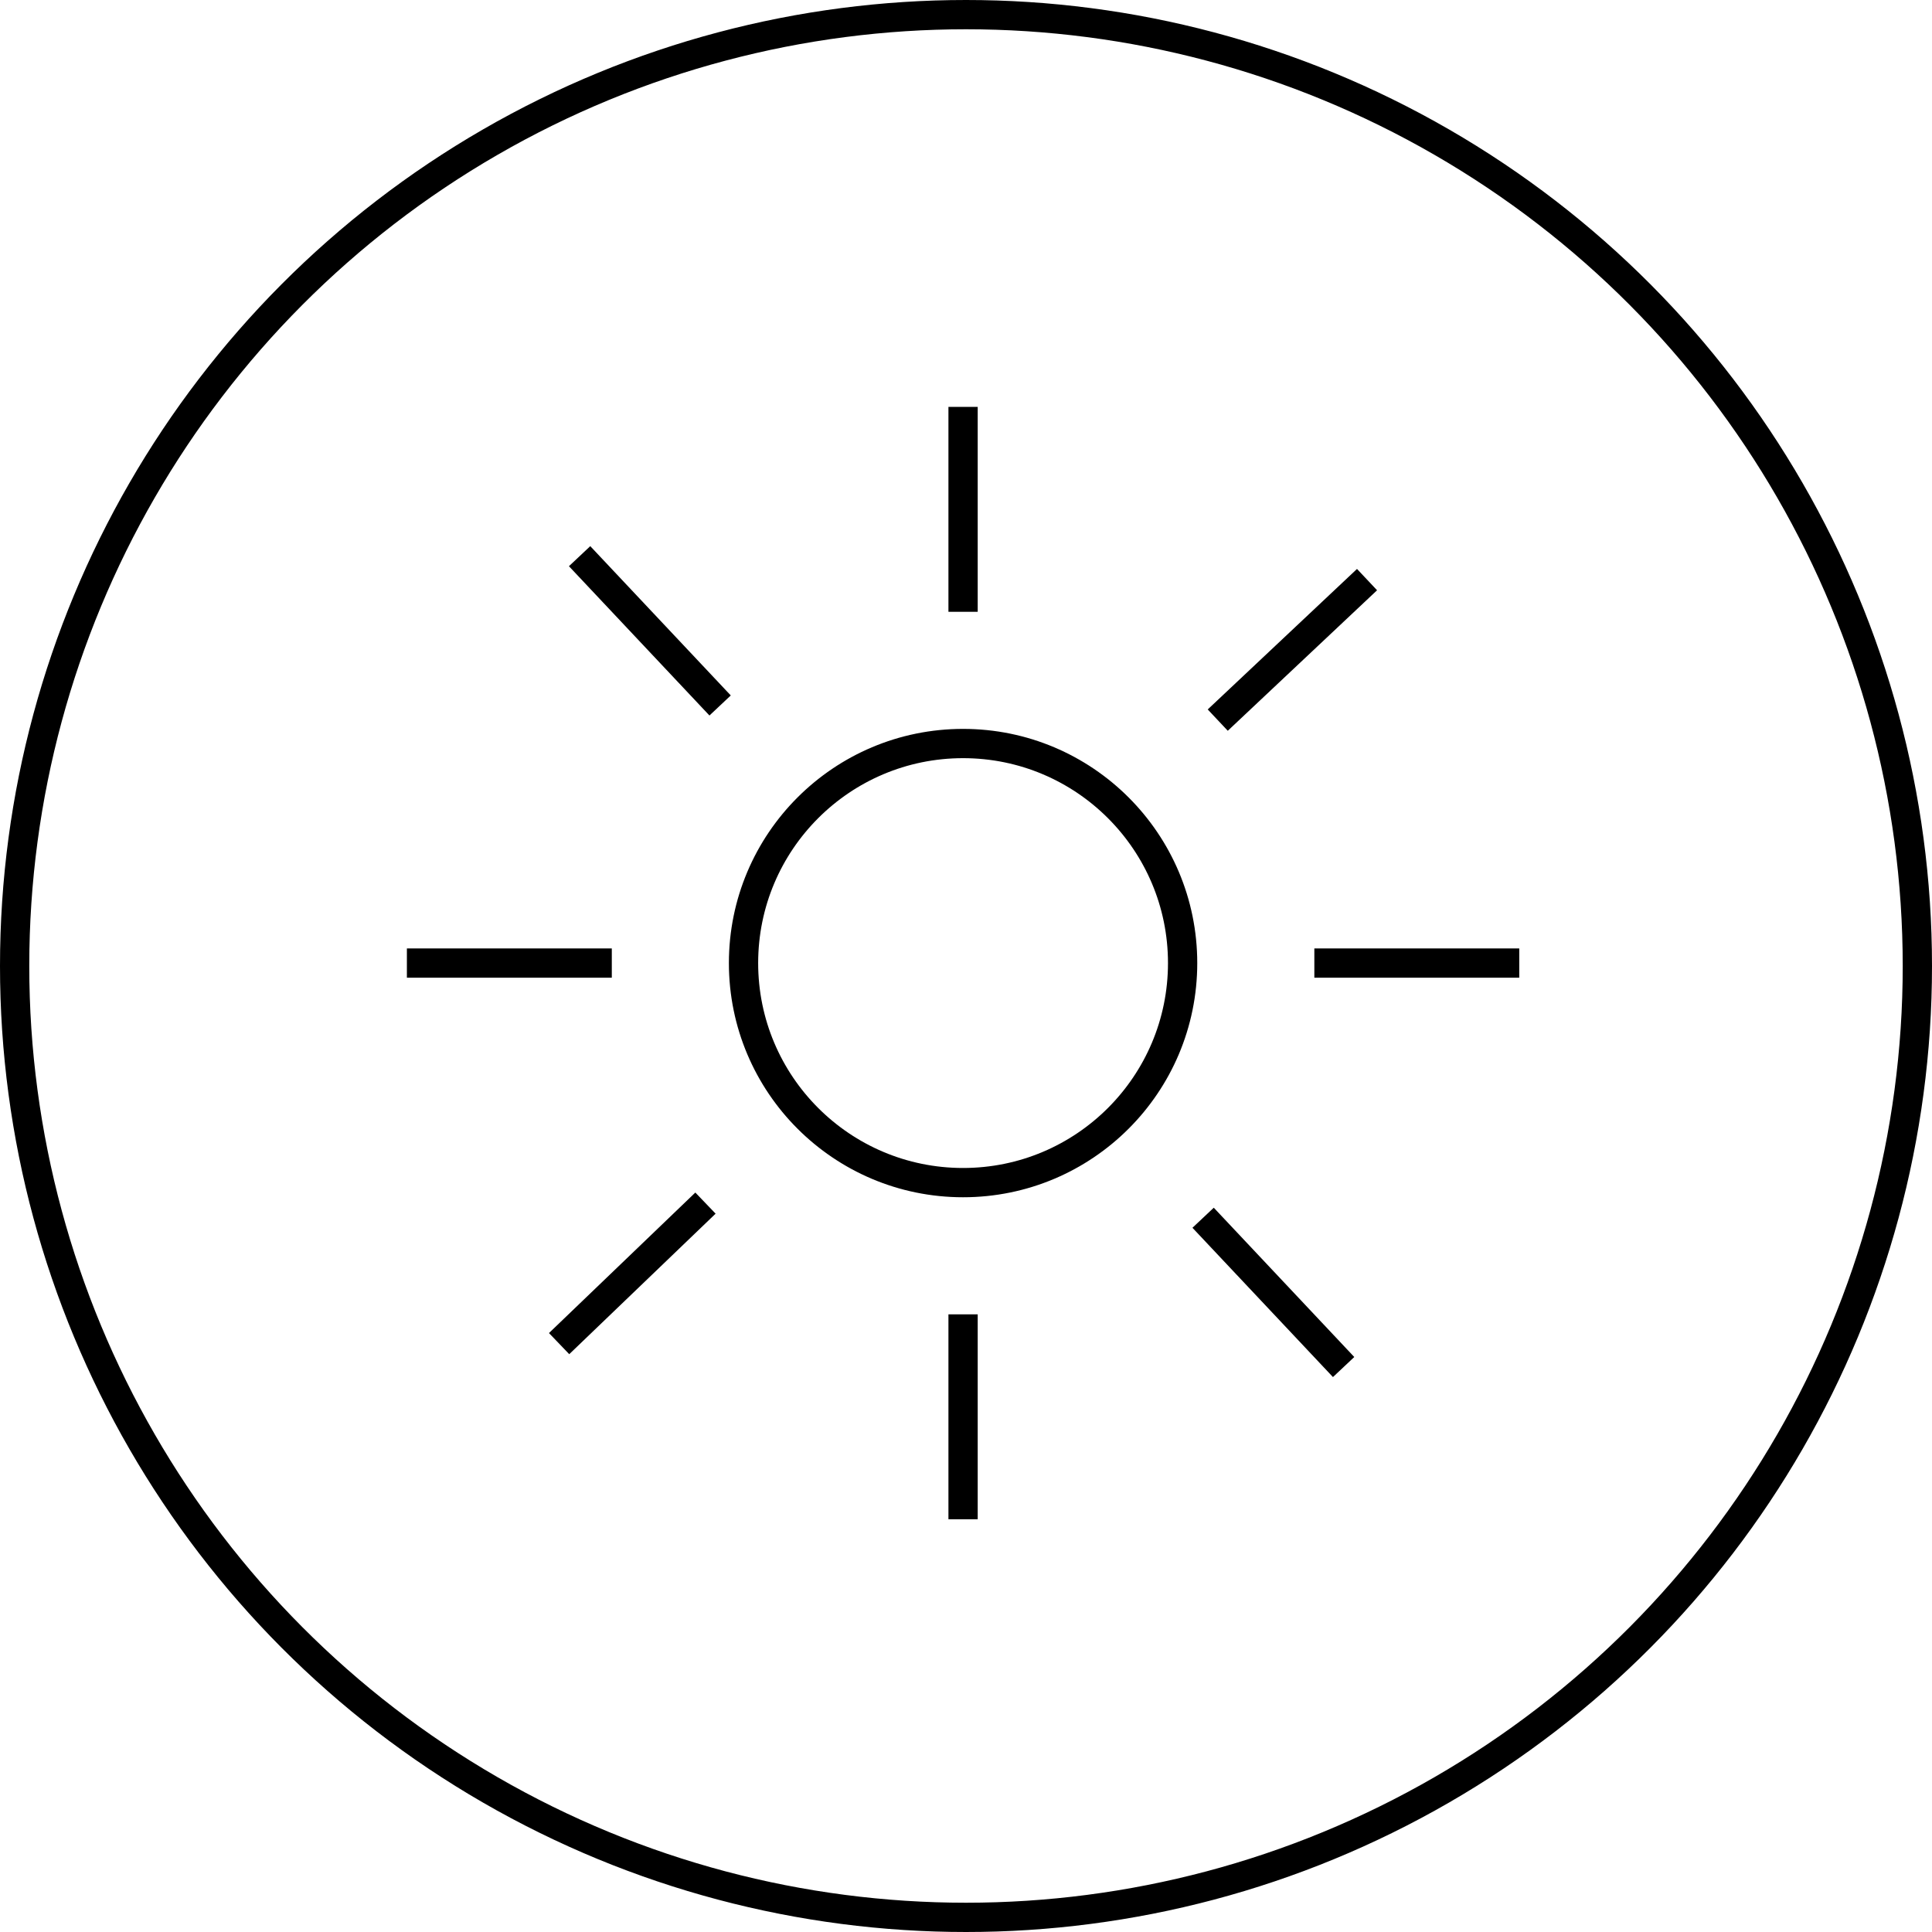
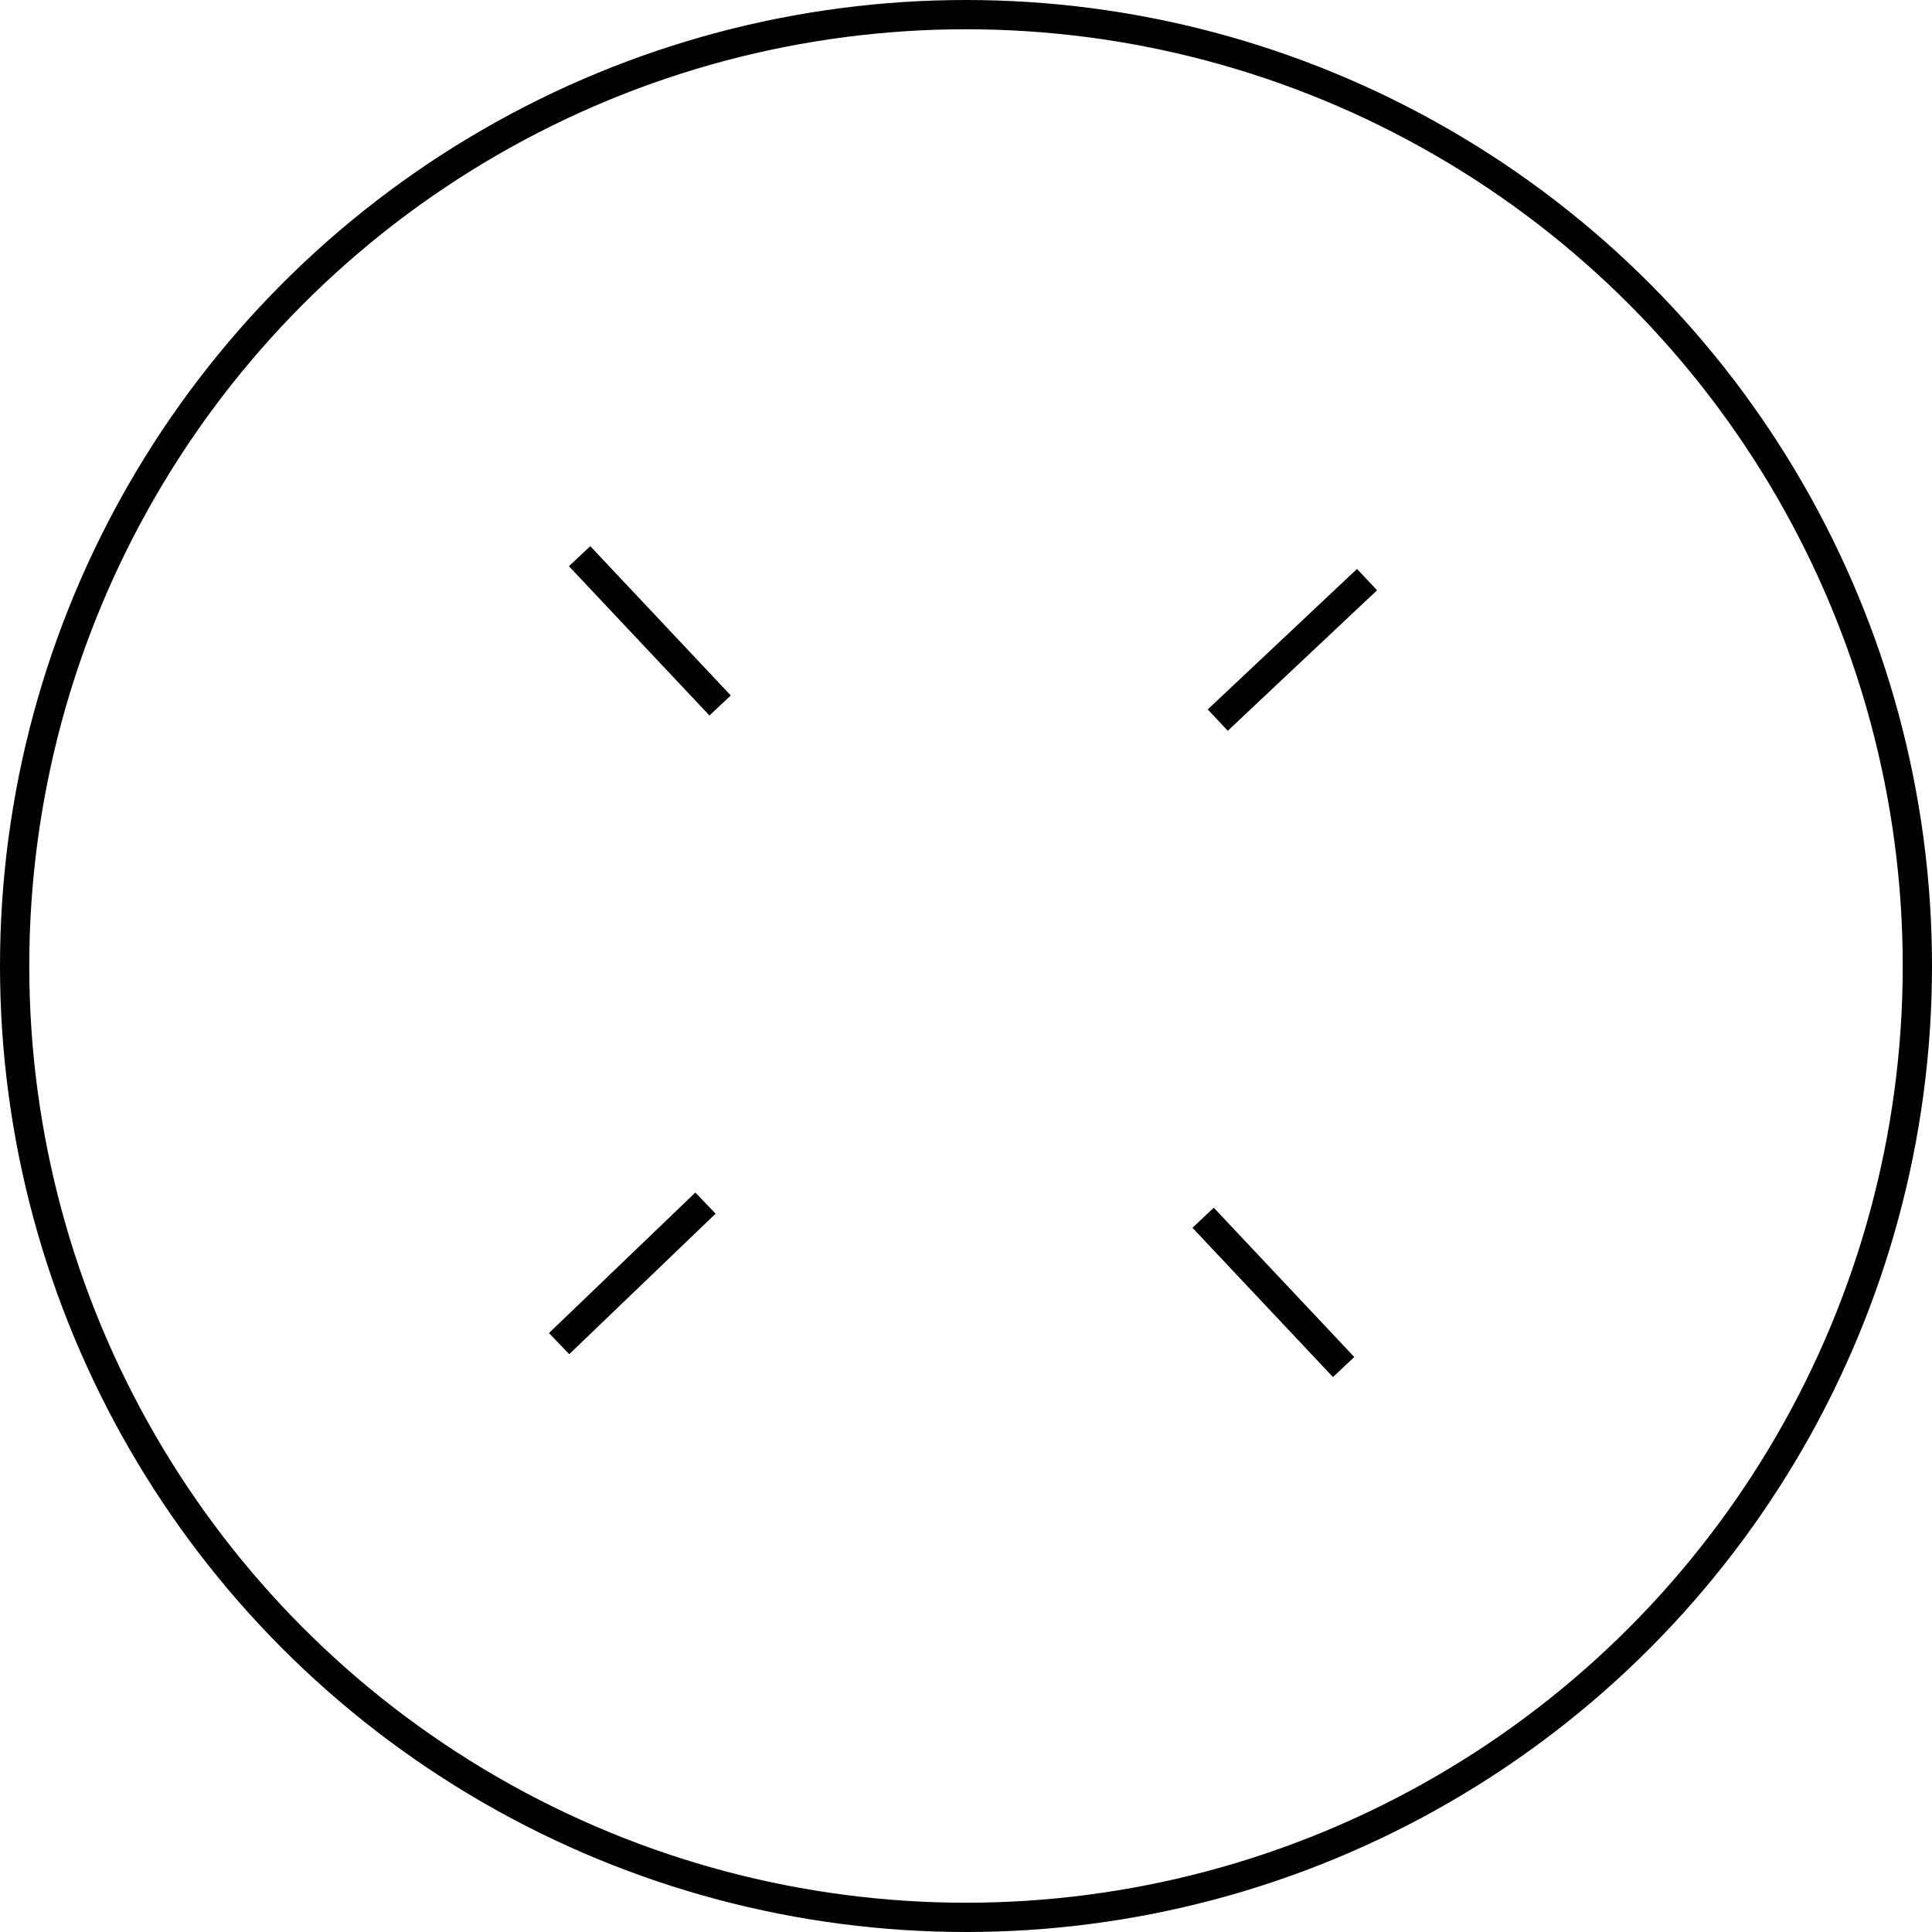
<svg xmlns="http://www.w3.org/2000/svg" id="Ebene_1" version="1.1" viewBox="0 0 66 66">
  <defs>
    <style>
      .st0 {
        fill: none;
        stroke: #000;
      }
    </style>
  </defs>
  <circle class="st0" cx="33" cy="33" r="32.5" />
-   <path class="st0" d="M32.9,20.9v-7M32.9,51.9v-7M20.9,32.9h-7M51.9,32.9h-7" />
  <path class="st0" d="M41.6,24.6l5.1-4.8M19.1,45.9l2.5-2.4,2.5-2.4M24.6,24.1l-4.8-5.1M45.9,46.7l-4.8-5.1" />
-   <circle class="st0" cx="32.9" cy="32.9" r="7.5" />
</svg>